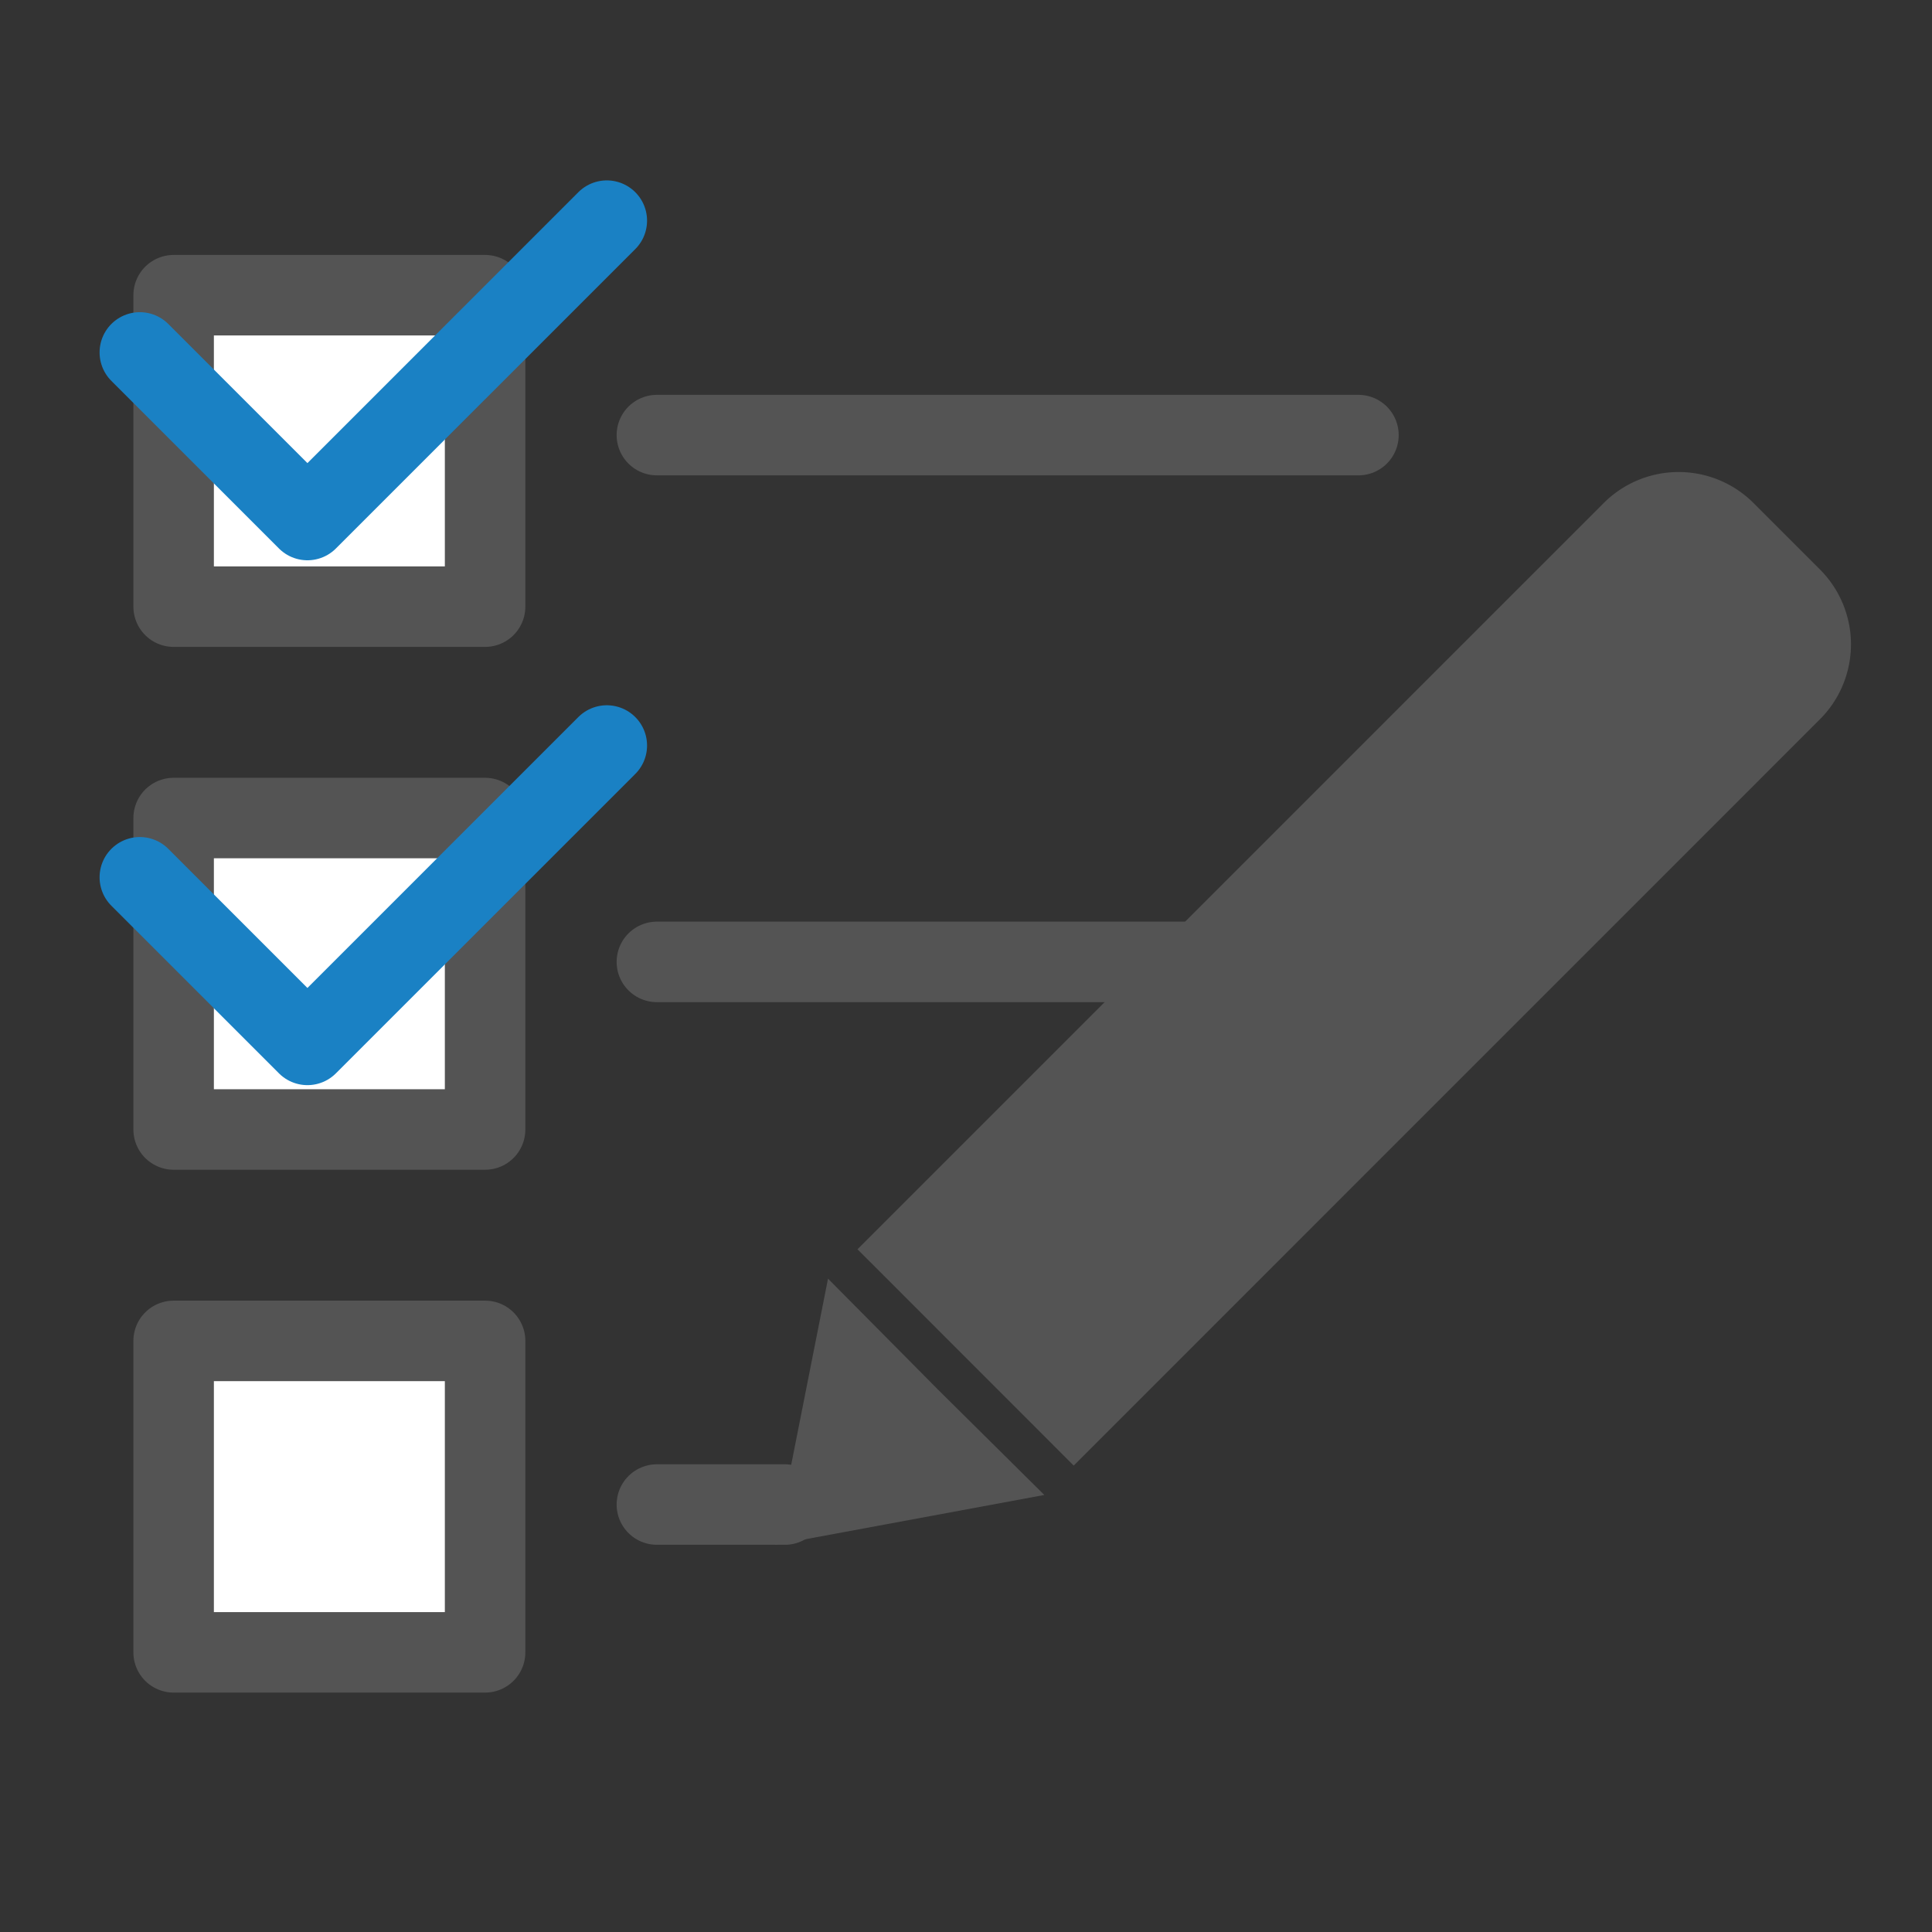
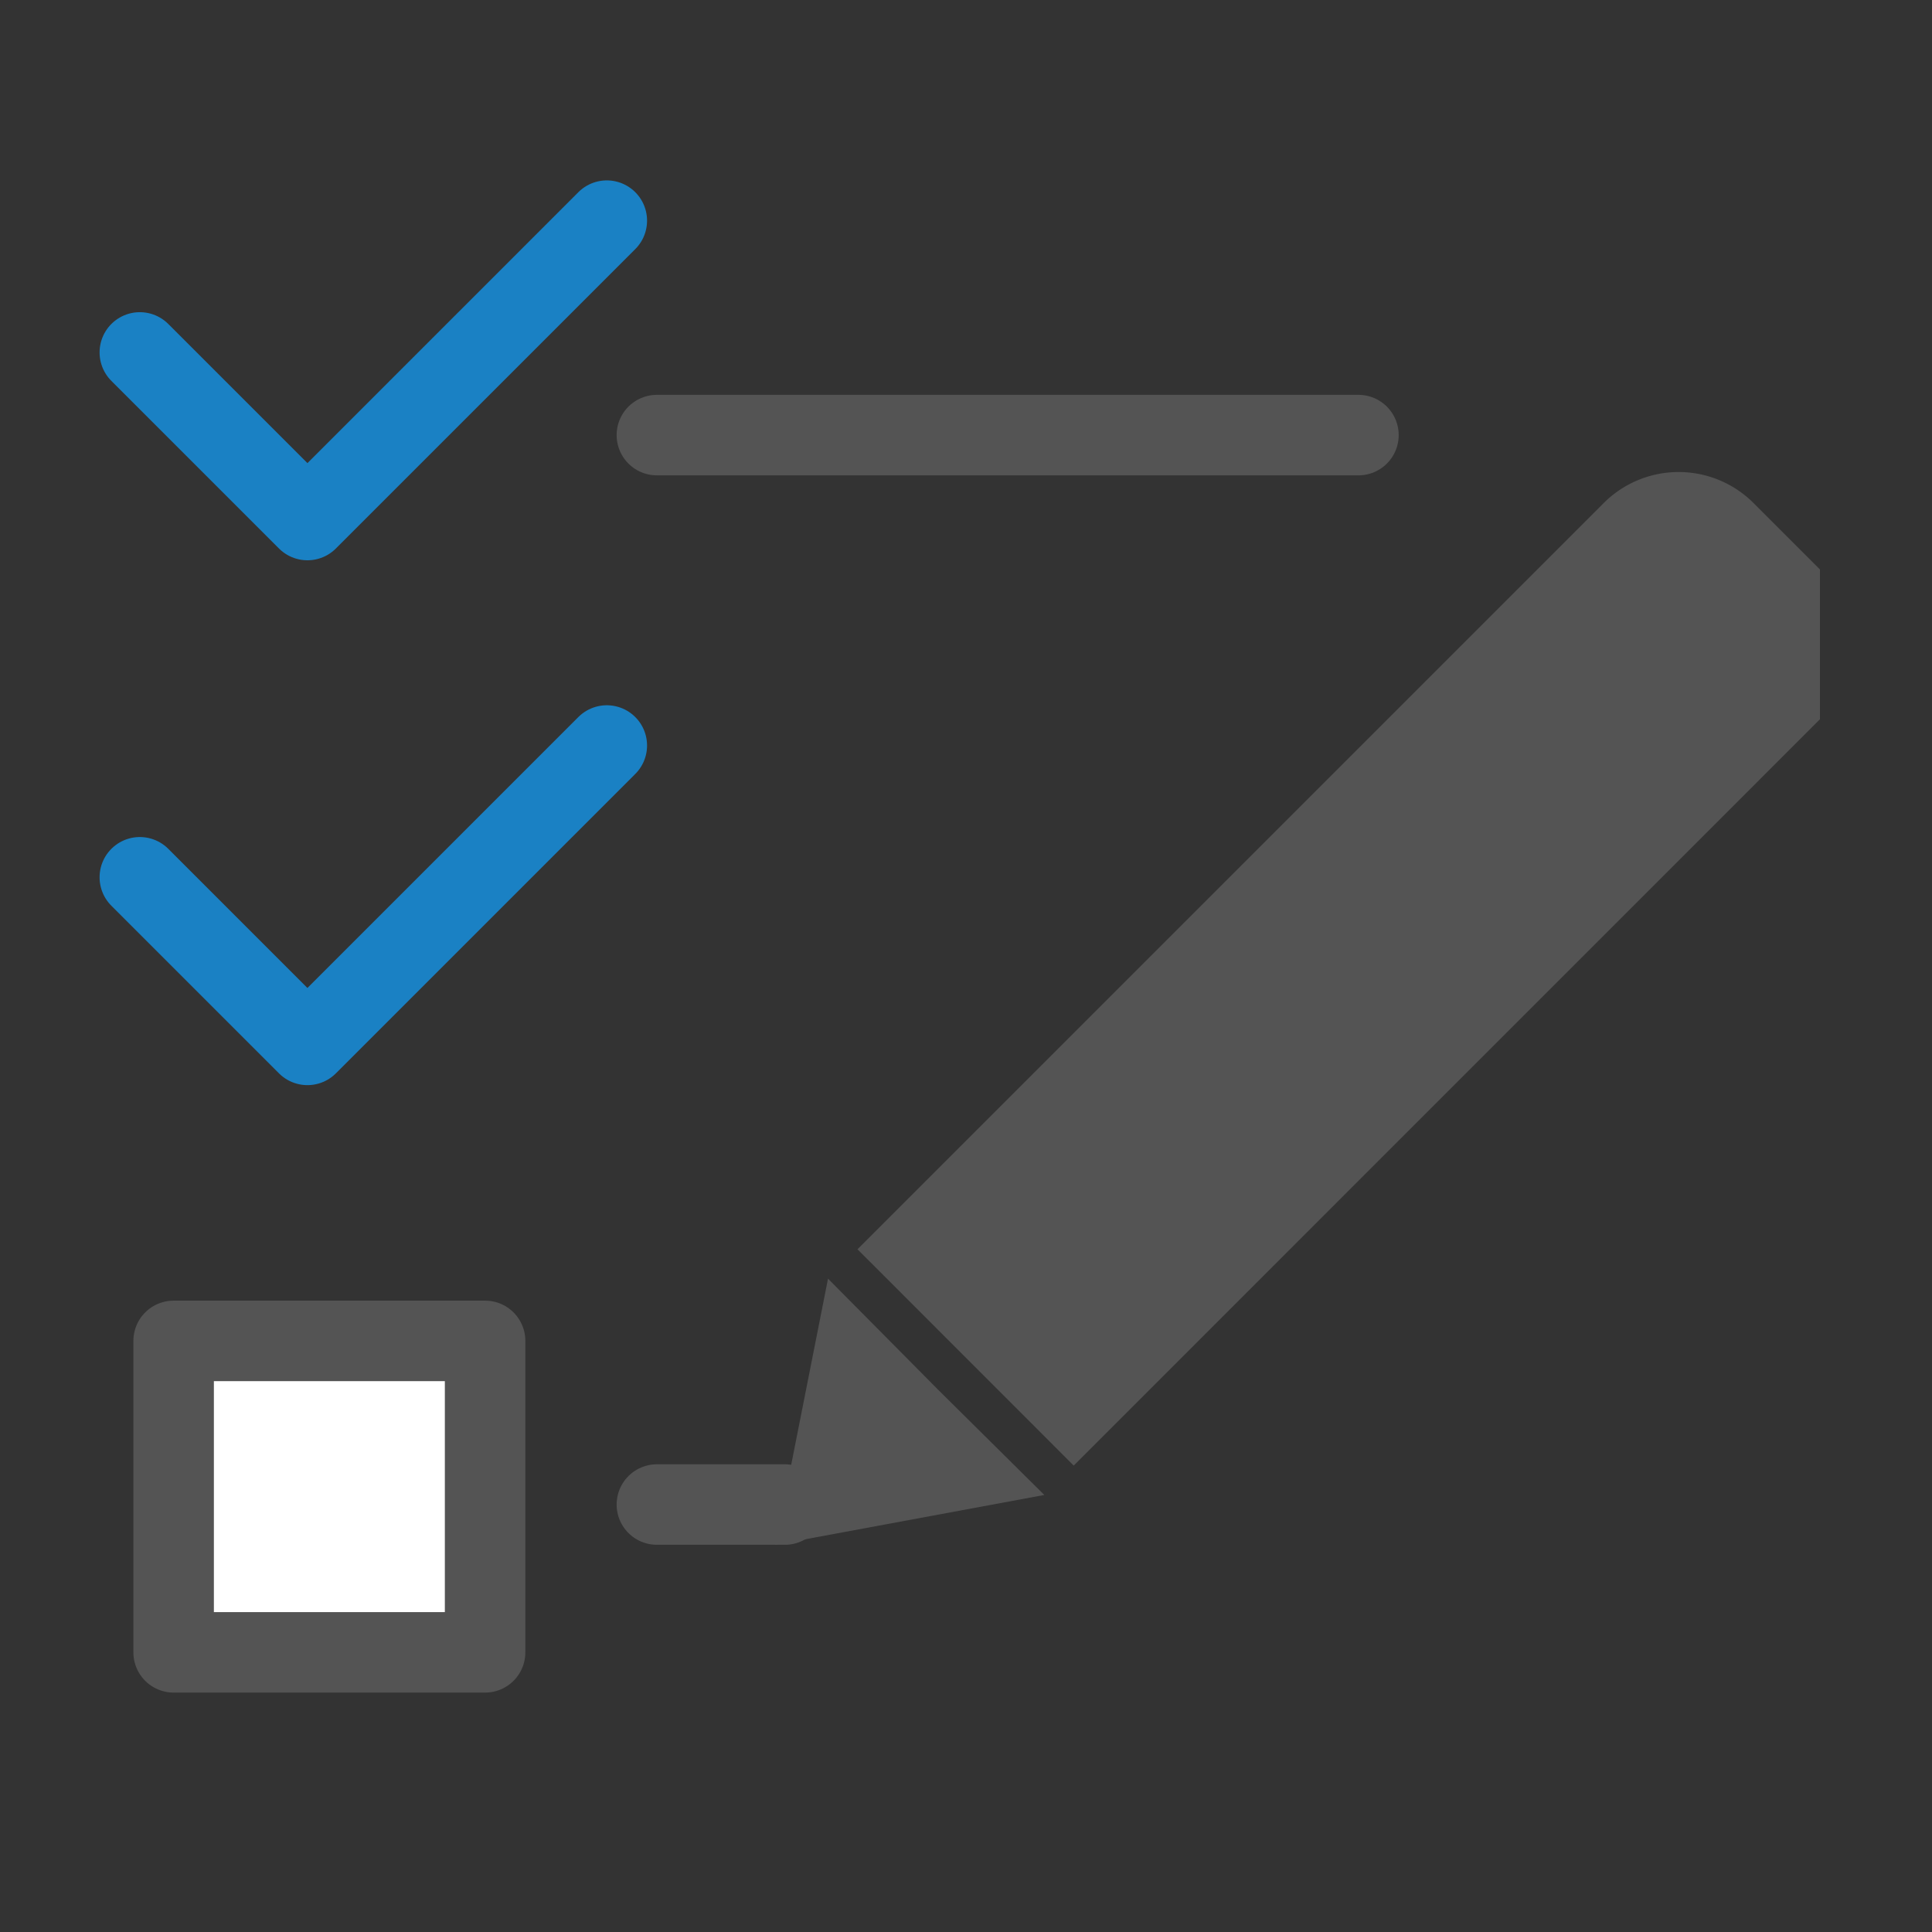
<svg xmlns="http://www.w3.org/2000/svg" xmlns:ns1="http://sodipodi.sourceforge.net/DTD/sodipodi-0.dtd" xmlns:ns2="http://www.inkscape.org/namespaces/inkscape" id="Слой_1" data-name="Слой 1" viewBox="0 0 24 24" version="1.1" ns1:docname="drc.svg" ns2:version="1.0.1 (3bc2e813f5, 2020-09-07)">
  <rect x="0" y="0" width="24" height="24" fill="#333333" stroke="none" />
  <ns1:namedview pagecolor="#ffffff" bordercolor="#666666" borderopacity="1" objecttolerance="10" gridtolerance="10" guidetolerance="10" ns2:pageopacity="0" ns2:pageshadow="2" ns2:window-width="1609" ns2:window-height="1286" id="namedview30" showgrid="true" ns2:zoom="27.961538" ns2:cx="9.8466293" ns2:cy="12.764753" ns2:window-x="0" ns2:window-y="37" ns2:window-maximized="0" ns2:document-rotation="0" ns2:current-layer="Слой_1">
    <ns2:grid type="xygrid" id="grid_kicad" spacingx="0.5" spacingy="0.5" color="#9999ff" opacity="0.13" empspacing="2" />
  </ns1:namedview>
  <defs id="defs116686">
    <style id="style116684">.cls-1{fill:#b9b9b9;}.cls-2{fill:#fff;}.cls-2,.cls-3{stroke:#545454;}.cls-2,.cls-3,.cls-4{stroke-linecap:round;stroke-linejoin:round;}.cls-3,.cls-4{fill:none;}.cls-4{stroke:#1a81c4;}.cls-5{fill:#545454;}</style>
  </defs>
  <title id="title116688">drc</title>
-   <rect class="cls-2" x="2.157" y="3.667" width="3.869" height="3.869" id="rect116692" />
-   <rect class="cls-2" x="2.157" y="10.162" width="3.869" height="3.869" id="rect116694" />
  <rect class="cls-2" x="2.157" y="16.657" width="3.869" height="3.869" id="rect116696" />
  <line class="cls-3" x1="8.16" y1="5.405" x2="16.875" y2="5.405" id="line116698" />
-   <line class="cls-3" x1="8.16" y1="11.949" x2="15.121" y2="11.949" id="line116700" />
  <line class="cls-3" x1="8.16" y1="18.69" x2="9.75" y2="18.69" id="line116702" />
  <polyline class="cls-4" points="3.737 5.378 5.819 7.46 9.538 3.741" id="polyline116704" transform="translate(-2,-1)" />
  <polyline class="cls-4" points="3.737 11.898 5.819 13.98 9.538 10.261" id="polyline116706" transform="translate(-2,-1)" />
-   <path class="cls-5" d="M 22.608,7.074 21.783,6.249 a 1.316,1.316 0 0 0 -1.861,0 l -9.27,9.27 2.686,2.687 9.27,-9.271 a 1.316,1.316 0 0 0 0,-1.861 z" id="path116708" />
+   <path class="cls-5" d="M 22.608,7.074 21.783,6.249 a 1.316,1.316 0 0 0 -1.861,0 l -9.27,9.27 2.686,2.687 9.27,-9.271 z" id="path116708" />
  <polygon class="cls-5" points="14.973,19.571 13.658,18.268 12.286,16.884 11.632,20.19 " id="polygon116710" transform="translate(-2,-1)" />
</svg>